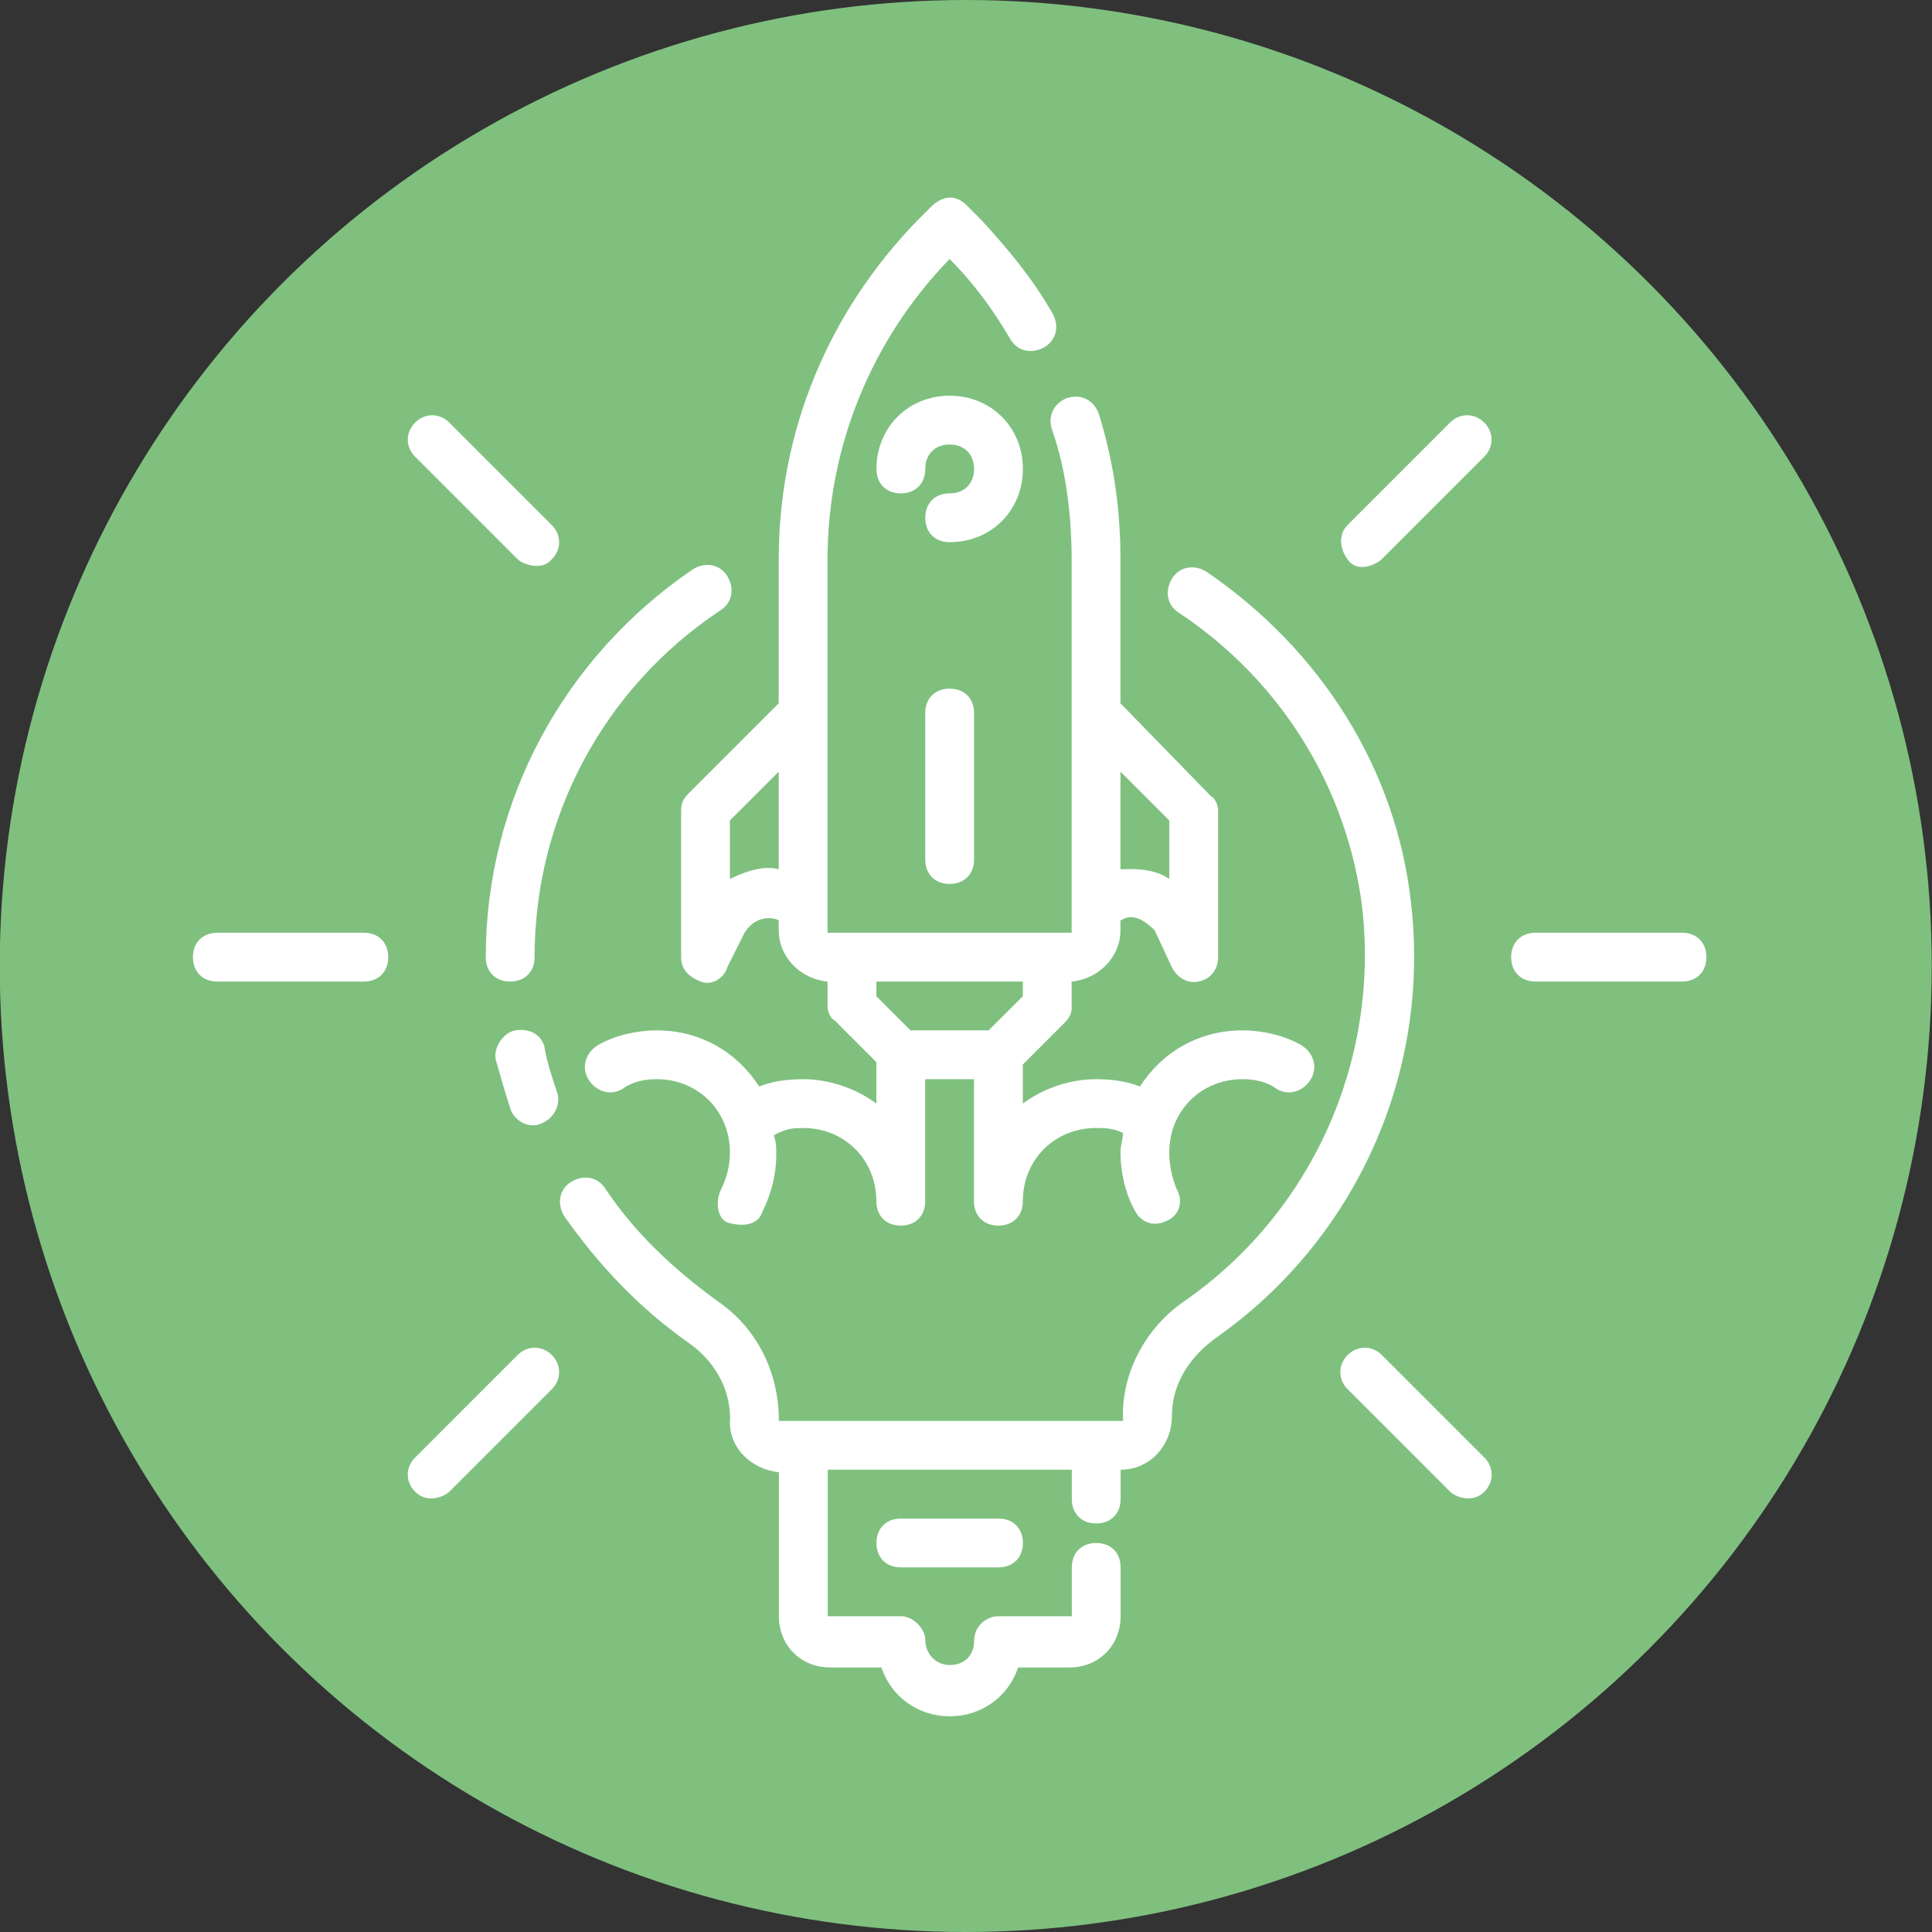
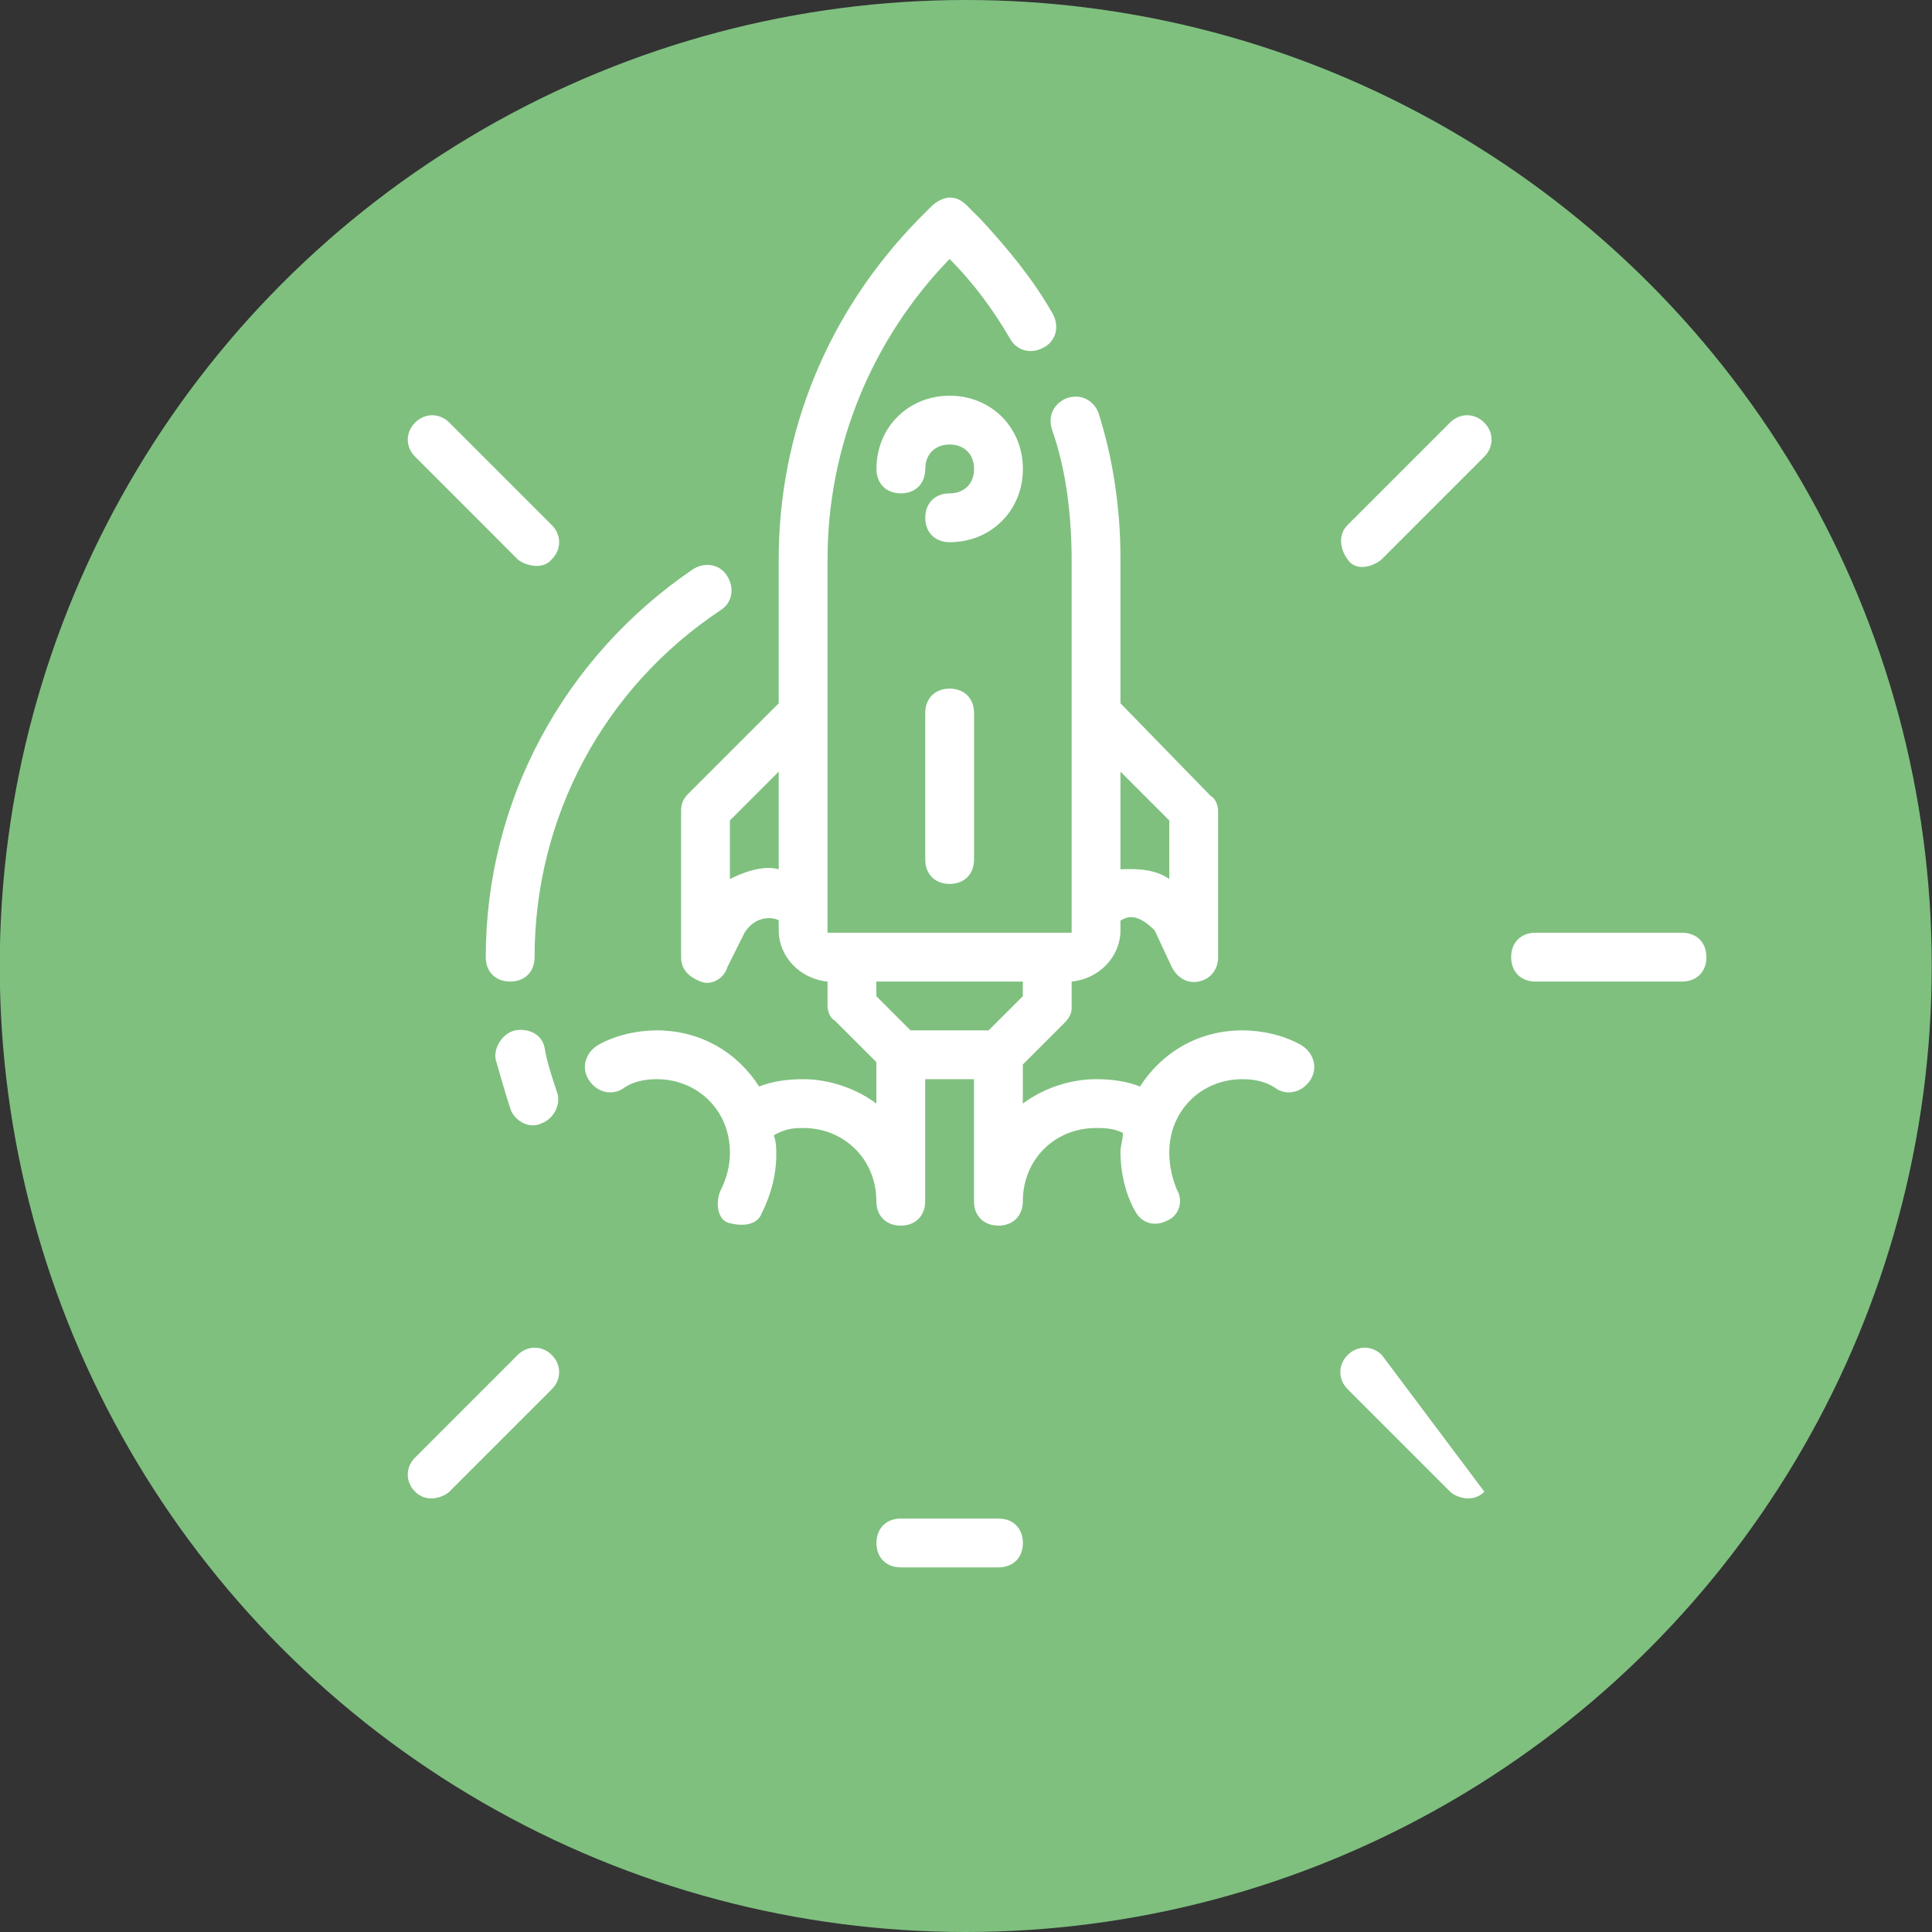
<svg xmlns="http://www.w3.org/2000/svg" width="60" height="60" viewBox="0 0 60 60" fill="none">
  <rect x="0" y="0" width="60" height="60" fill="#333333" stroke="none" />
  <circle cx="29.992" cy="30" r="30" fill="#7FC07F" />
  <path d="M21.152 25.177V29.725C21.152 30.104 21.379 30.331 21.758 30.483C22.137 30.634 22.516 30.331 22.592 30.028L23.122 28.967C23.502 28.36 24.108 28.512 24.184 28.588V28.891C24.184 29.725 24.866 30.407 25.7 30.483V31.241C25.7 31.393 25.776 31.62 25.927 31.696L27.216 32.984V34.273C26.61 33.818 25.776 33.515 24.942 33.515C24.411 33.515 23.956 33.591 23.577 33.743C22.895 32.681 21.758 31.999 20.393 31.999C19.787 31.999 19.105 32.151 18.574 32.454C18.195 32.681 18.044 33.136 18.271 33.515C18.498 33.894 18.953 34.046 19.332 33.818C19.635 33.591 20.015 33.515 20.393 33.515C21.682 33.515 22.668 34.501 22.668 35.789C22.668 36.168 22.592 36.547 22.364 37.002C22.213 37.381 22.289 37.912 22.668 37.988C23.274 38.139 23.577 37.912 23.653 37.684C23.956 37.078 24.108 36.472 24.108 35.865C24.108 35.638 24.108 35.486 24.032 35.259C24.411 35.031 24.715 35.031 24.942 35.031C26.231 35.031 27.216 36.017 27.216 37.306C27.216 37.76 27.519 38.063 27.974 38.063C28.429 38.063 28.732 37.76 28.732 37.306V33.515H30.248V37.306C30.248 37.76 30.552 38.063 31.006 38.063C31.461 38.063 31.765 37.76 31.765 37.306C31.765 36.017 32.75 35.031 34.039 35.031C34.266 35.031 34.569 35.031 34.873 35.183C34.873 35.41 34.797 35.562 34.797 35.789C34.797 36.396 34.948 37.078 35.252 37.609C35.403 37.912 35.782 38.139 36.237 37.912C36.616 37.76 36.768 37.306 36.54 36.926C36.389 36.547 36.313 36.168 36.313 35.789C36.313 34.501 37.298 33.515 38.587 33.515C38.966 33.515 39.345 33.591 39.648 33.818C40.027 34.046 40.482 33.894 40.71 33.515C40.937 33.136 40.785 32.681 40.406 32.454C39.876 32.151 39.194 31.999 38.587 31.999C37.222 31.999 36.085 32.681 35.403 33.743C35.024 33.591 34.569 33.515 34.039 33.515C33.205 33.515 32.371 33.818 31.765 34.273V33.06L33.053 31.772C33.205 31.62 33.281 31.468 33.281 31.317V30.483C34.114 30.407 34.797 29.725 34.797 28.891V28.588C34.948 28.512 35.252 28.285 35.858 28.891L36.389 30.028C36.54 30.331 36.843 30.559 37.222 30.483C37.602 30.407 37.829 30.104 37.829 29.725V25.177C37.829 25.025 37.753 24.797 37.602 24.722L34.797 21.841V17.368C34.797 15.777 34.569 14.26 34.114 12.82C33.963 12.441 33.584 12.214 33.129 12.365C32.75 12.517 32.523 12.896 32.674 13.351C33.129 14.639 33.281 16.08 33.281 17.444V28.967H25.7V17.368C25.7 13.881 27.064 10.546 29.49 8.044C30.248 8.802 30.855 9.636 31.385 10.546C31.613 10.925 32.068 11.001 32.447 10.773C32.826 10.546 32.902 10.091 32.674 9.712C32.068 8.651 31.31 7.741 30.476 6.831L30.021 6.376C29.869 6.225 29.49 5.922 28.96 6.376L28.505 6.831C25.7 9.712 24.184 13.427 24.184 17.368V21.841L21.379 24.646C21.227 24.797 21.152 24.949 21.152 25.177ZM34.797 23.964L36.313 25.48V27.299C35.782 26.92 35.024 26.996 34.797 26.996V23.964ZM27.216 30.483H31.765V30.938L30.703 31.999H28.277L27.216 30.938V30.483ZM22.668 25.48L24.184 23.964V26.996C23.653 26.844 22.971 27.147 22.668 27.299V25.48Z" fill="white" />
  <path d="M28.734 22.144V26.693C28.734 27.148 29.038 27.451 29.492 27.451C29.947 27.451 30.25 27.148 30.25 26.693V22.144C30.25 21.689 29.947 21.386 29.492 21.386C29.038 21.386 28.734 21.689 28.734 22.144Z" fill="white" />
  <path d="M31.767 14.563C31.767 13.275 30.782 12.289 29.493 12.289C28.204 12.289 27.219 13.275 27.219 14.563C27.219 15.018 27.522 15.322 27.977 15.322C28.432 15.322 28.735 15.018 28.735 14.563C28.735 14.109 29.038 13.805 29.493 13.805C29.948 13.805 30.251 14.109 30.251 14.563C30.251 15.018 29.948 15.322 29.493 15.322C29.038 15.322 28.735 15.625 28.735 16.08C28.735 16.535 29.038 16.838 29.493 16.838C30.782 16.838 31.767 15.852 31.767 14.563Z" fill="white" />
  <path d="M15.844 30.483C16.299 30.483 16.602 30.18 16.602 29.725C16.602 25.404 18.725 21.386 22.363 18.96C22.742 18.733 22.818 18.278 22.591 17.899C22.363 17.52 21.909 17.444 21.529 17.672C17.512 20.401 15.086 24.873 15.086 29.725C15.086 30.18 15.389 30.483 15.844 30.483Z" fill="white" />
  <path d="M16.001 31.999C15.622 32.075 15.319 32.53 15.395 32.909C15.546 33.44 15.698 33.97 15.849 34.425C15.925 34.728 16.38 35.107 16.835 34.88C17.214 34.728 17.441 34.273 17.29 33.894C17.138 33.44 16.986 32.985 16.911 32.53C16.835 32.151 16.456 31.923 16.001 31.999Z" fill="white" />
-   <path d="M43.823 28.057C43.368 23.888 41.019 20.173 37.456 17.748C37.077 17.52 36.622 17.596 36.394 17.975C36.167 18.354 36.243 18.809 36.622 19.036C39.806 21.159 41.852 24.494 42.307 28.209C42.838 32.985 40.715 37.685 36.773 40.414C35.56 41.248 34.802 42.688 34.878 44.128H24.189C24.189 42.612 23.507 41.248 22.294 40.414C20.93 39.428 19.717 38.291 18.807 36.927C18.58 36.548 18.125 36.472 17.746 36.699C17.367 36.927 17.291 37.381 17.518 37.761C18.58 39.277 19.869 40.641 21.385 41.702C22.143 42.233 22.673 43.067 22.673 44.052C22.598 44.962 23.356 45.644 24.189 45.72V50.193C24.189 51.102 24.872 51.785 25.782 51.785H27.373C27.677 52.694 28.511 53.301 29.496 53.301C30.482 53.301 31.315 52.694 31.619 51.785H33.211C34.12 51.785 34.802 51.102 34.802 50.193V48.677C34.802 48.222 34.499 47.919 34.044 47.919C33.59 47.919 33.286 48.222 33.286 48.677V50.193H31.012C30.633 50.193 30.254 50.496 30.254 50.951C30.254 51.406 29.951 51.709 29.496 51.709C29.041 51.709 28.738 51.33 28.738 50.951C28.738 50.572 28.359 50.193 27.98 50.193H25.706V45.644H33.286V46.554C33.286 47.009 33.59 47.312 34.044 47.312C34.499 47.312 34.802 47.009 34.802 46.554V45.644C35.712 45.644 36.394 44.886 36.394 43.977C36.394 42.991 36.925 42.157 37.759 41.551C42.08 38.519 44.43 33.364 43.823 28.057Z" fill="white" />
  <path d="M27.977 47.16C27.522 47.16 27.219 47.464 27.219 47.919C27.219 48.373 27.522 48.676 27.977 48.676H31.009C31.464 48.676 31.767 48.373 31.767 47.919C31.767 47.464 31.464 47.16 31.009 47.16H27.977Z" fill="white" />
  <path d="M16.075 17.368C16.227 17.52 16.833 17.747 17.137 17.368C17.44 17.065 17.44 16.61 17.137 16.307L13.953 13.123C13.649 12.82 13.195 12.82 12.892 13.123C12.588 13.426 12.588 13.881 12.892 14.184L16.075 17.368Z" fill="white" />
-   <path d="M11.299 28.967H6.75C6.295 28.967 5.992 29.27 5.992 29.725C5.992 30.18 6.295 30.483 6.75 30.483H11.299C11.754 30.483 12.057 30.18 12.057 29.725C12.057 29.27 11.754 28.967 11.299 28.967Z" fill="white" />
  <path d="M16.075 42.081L12.892 45.265C12.588 45.569 12.588 46.023 12.892 46.327C13.271 46.706 13.801 46.478 13.953 46.327L17.137 43.143C17.44 42.84 17.44 42.385 17.137 42.081C16.833 41.778 16.379 41.778 16.075 42.081Z" fill="white" />
-   <path d="M42.914 42.081C42.611 41.778 42.156 41.778 41.852 42.081C41.549 42.385 41.549 42.84 41.852 43.143L45.036 46.327C45.188 46.478 45.719 46.706 46.098 46.327C46.401 46.023 46.401 45.569 46.098 45.265L42.914 42.081Z" fill="white" />
+   <path d="M42.914 42.081C42.611 41.778 42.156 41.778 41.852 42.081C41.549 42.385 41.549 42.84 41.852 43.143L45.036 46.327C45.188 46.478 45.719 46.706 46.098 46.327L42.914 42.081Z" fill="white" />
  <path d="M52.236 28.967H47.688C47.233 28.967 46.93 29.27 46.93 29.725C46.93 30.18 47.233 30.483 47.688 30.483H52.236C52.691 30.483 52.994 30.18 52.994 29.725C52.994 29.27 52.691 28.967 52.236 28.967Z" fill="white" />
  <path d="M45.032 13.123L41.848 16.307C41.545 16.61 41.621 17.065 41.848 17.368C42.152 17.823 42.758 17.52 42.91 17.368L46.094 14.184C46.397 13.881 46.397 13.426 46.094 13.123C45.79 12.82 45.336 12.82 45.032 13.123Z" fill="white" />
</svg>